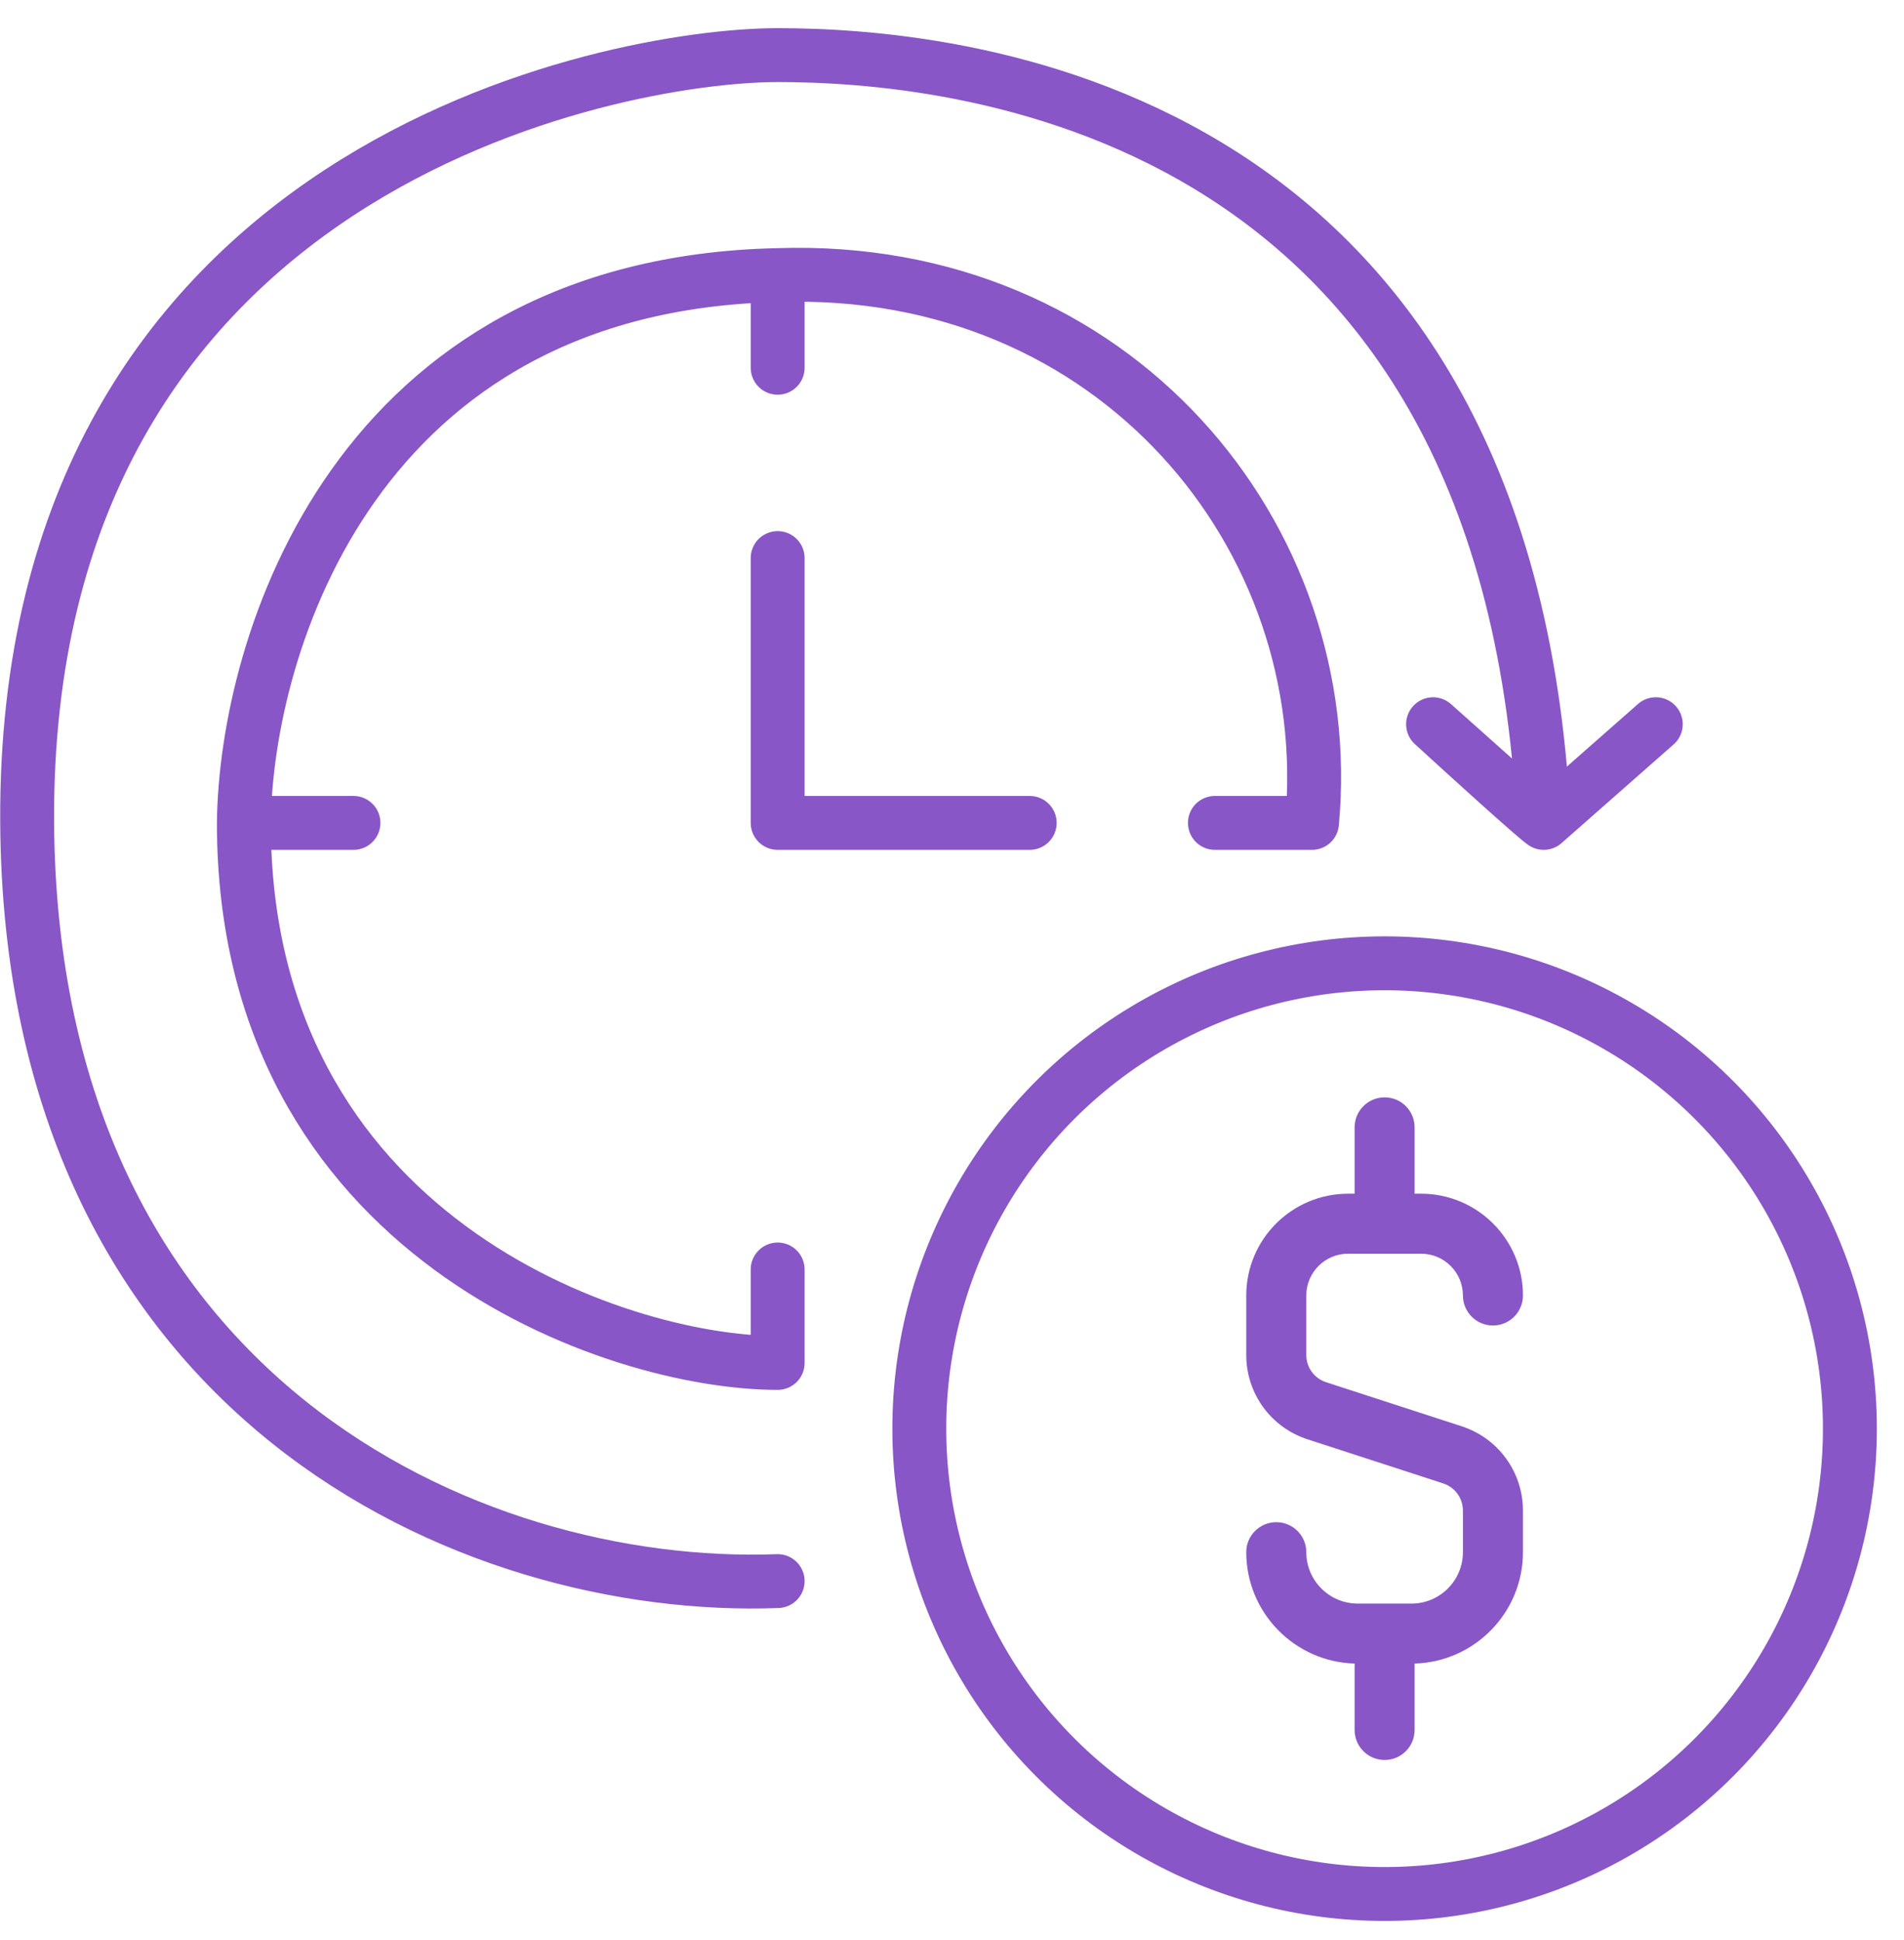
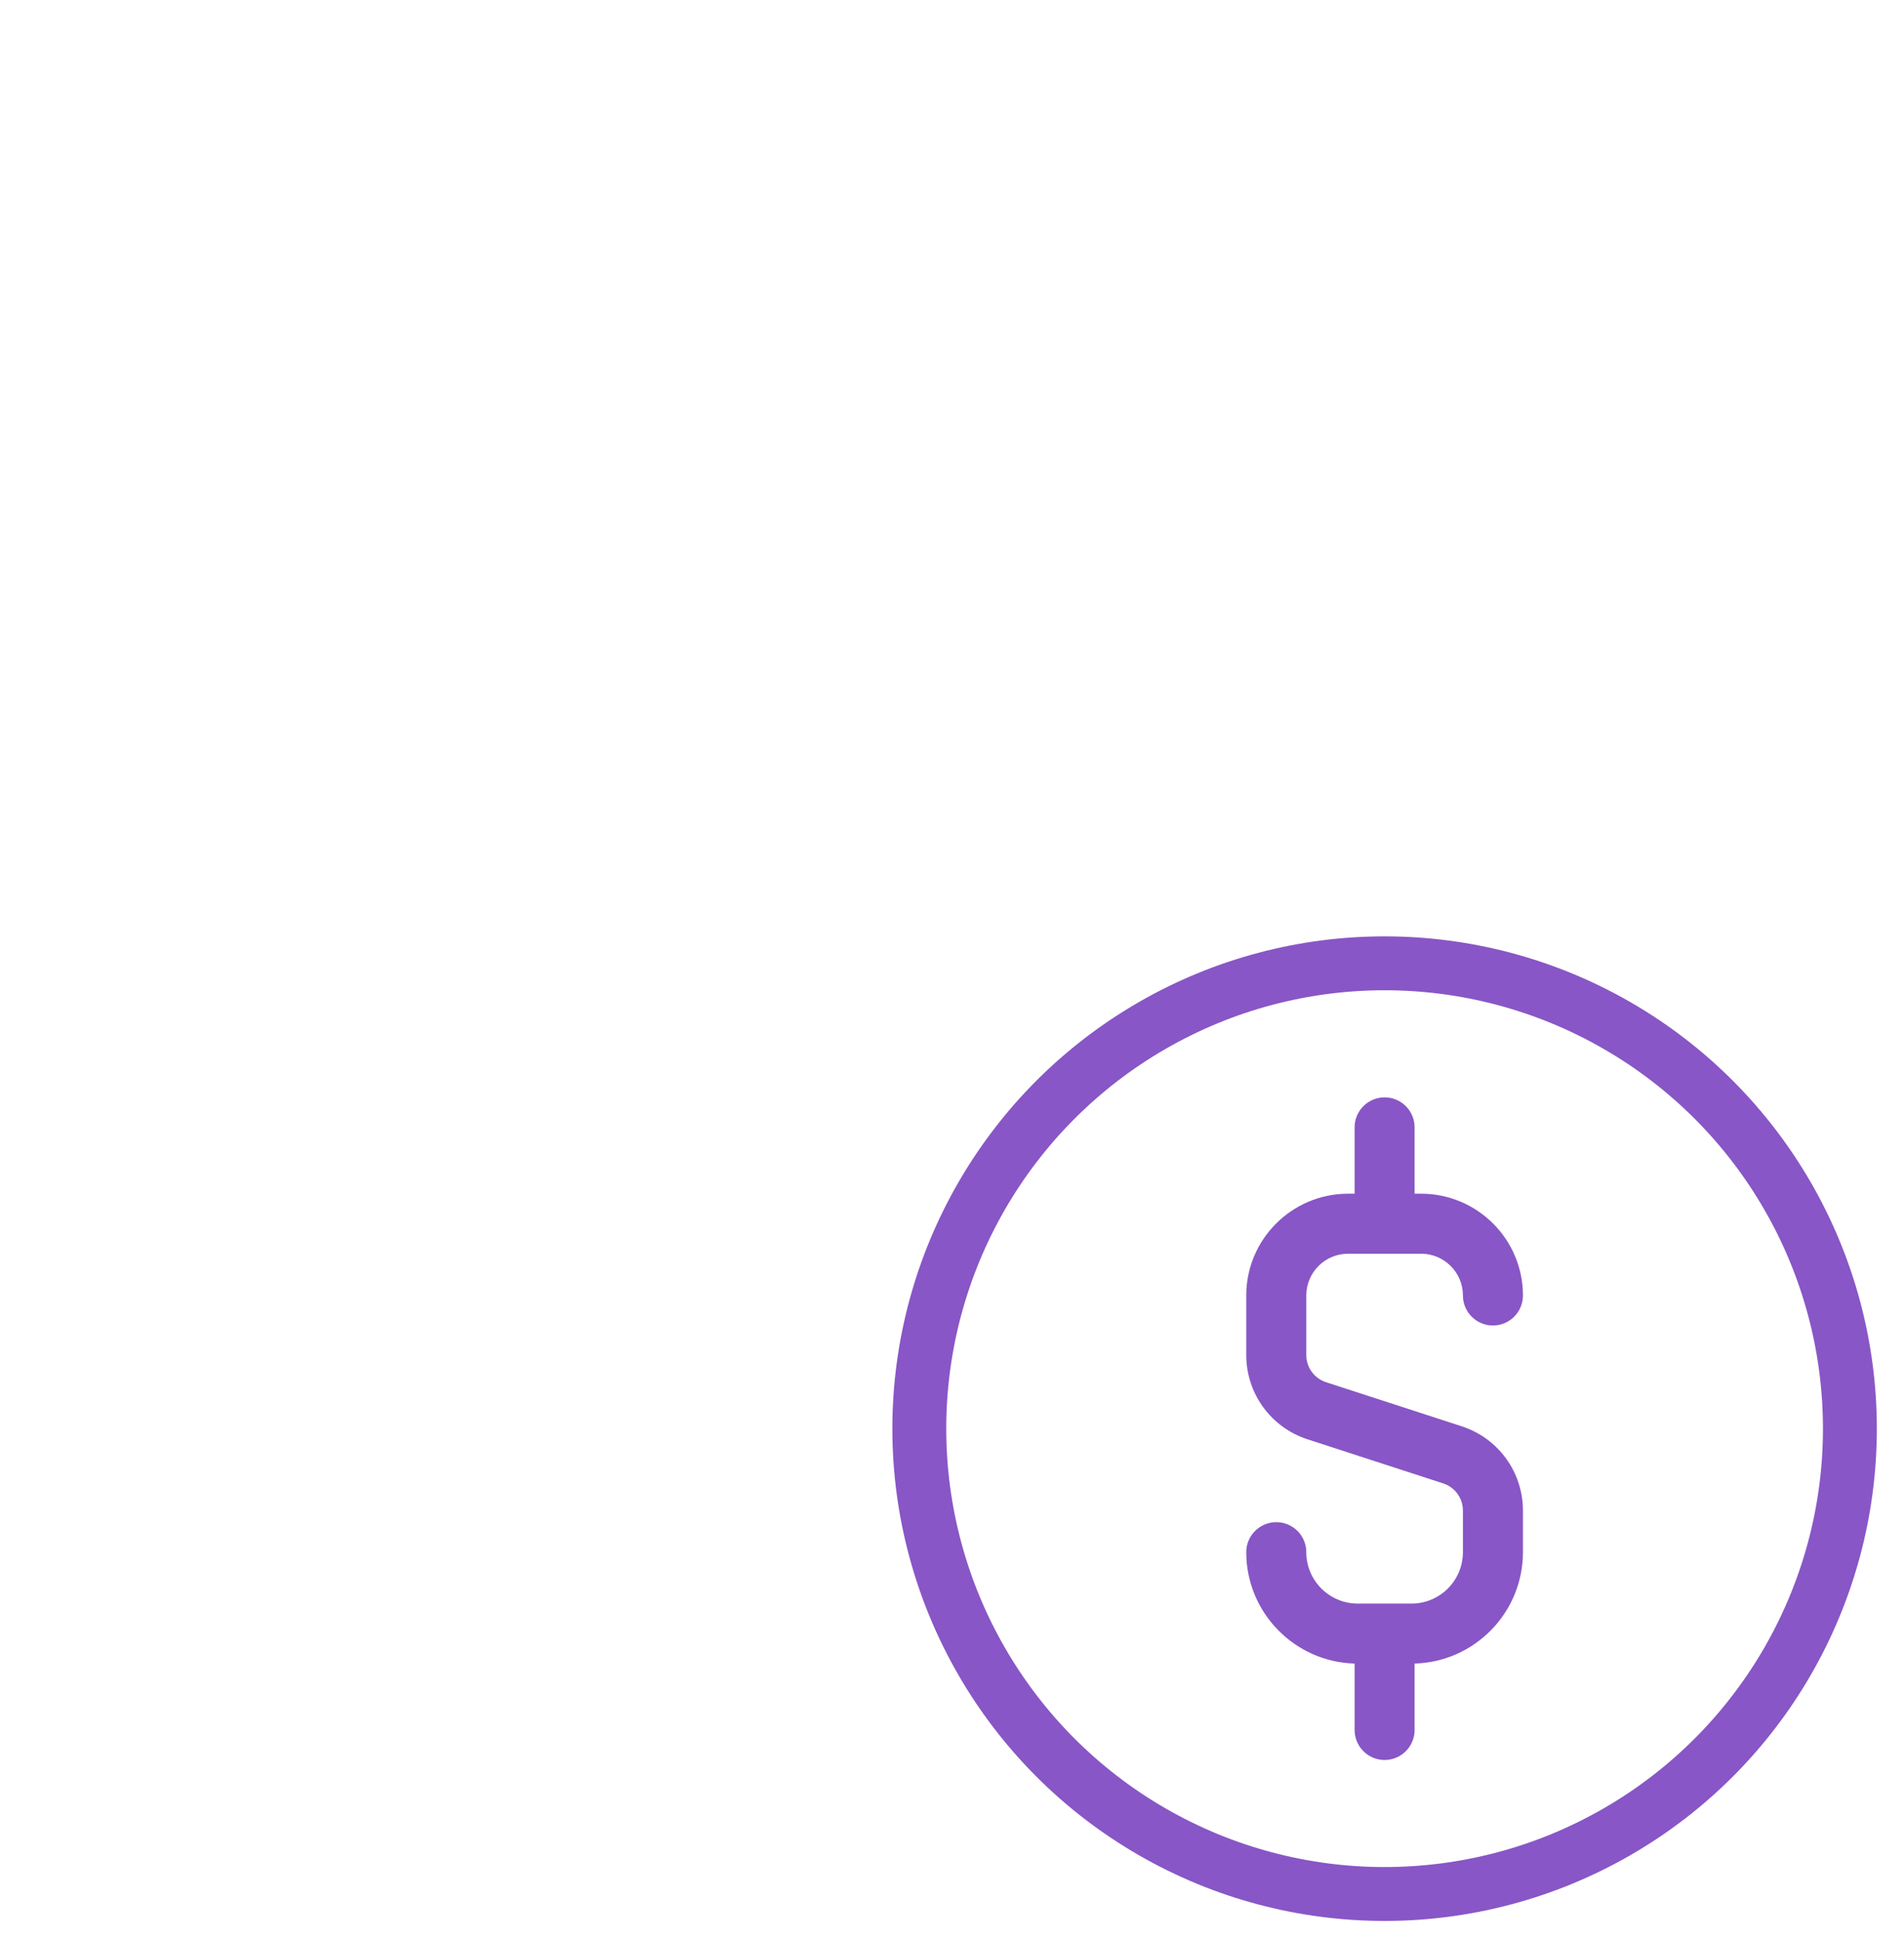
<svg xmlns="http://www.w3.org/2000/svg" width="53" height="54" viewBox="0 0 53 54" fill="none">
  <path d="M39.291 44.633H37.793C37.004 44.633 36.362 43.991 36.362 43.202C36.362 42.741 35.988 42.367 35.527 42.367C35.065 42.367 34.691 42.741 34.691 43.202C34.691 44.884 36.036 46.256 37.707 46.302V48.15C37.707 48.612 38.081 48.986 38.542 48.986C39.004 48.986 39.377 48.612 39.377 48.15V46.302C41.048 46.256 42.393 44.884 42.393 43.202V42.046C42.393 40.973 41.707 40.03 40.687 39.698L36.914 38.472C36.584 38.365 36.362 38.06 36.362 37.713V36.057C36.362 35.417 36.883 34.895 37.524 34.895H39.56C40.201 34.895 40.722 35.417 40.722 36.057C40.722 36.519 41.096 36.893 41.558 36.893C42.019 36.893 42.393 36.519 42.393 36.057C42.393 34.495 41.122 33.225 39.56 33.225H39.377V31.378C39.377 30.917 39.004 30.543 38.542 30.543C38.081 30.543 37.707 30.917 37.707 31.378V33.225H37.524C35.962 33.225 34.691 34.495 34.691 36.057V37.713C34.691 38.786 35.377 39.73 36.397 40.061L40.17 41.287C40.501 41.394 40.722 41.699 40.722 42.046V43.202C40.722 43.991 40.08 44.633 39.291 44.633Z" fill="#8856C6" />
  <circle cx="38.542" cy="39.764" r="12.952" stroke="#8856C6" stroke-width="1.5" />
-   <path d="M21.647 35.334V37.935C17.125 37.935 6.788 34.396 6.788 22.904M6.788 22.904C6.846 17.929 9.899 7.915 21.647 7.657M6.788 22.904H9.839M21.647 7.657C31.048 7.335 37.262 14.976 36.521 22.904C35.026 22.904 34.355 22.904 33.818 22.904M21.647 7.657V10.236M21.647 15.533V22.904H28.663M21.647 44.007C13.101 44.328 0.86 38.917 0.756 22.904C0.639 4.607 17.087 1.534 21.647 1.534C26.208 1.534 41.999 2.665 42.971 22.904M42.971 22.904C42.697 22.714 40.804 20.994 39.891 20.157L42.971 22.904ZM42.971 22.904L46.091 20.157" stroke="#8856C6" stroke-width="1.5" stroke-linecap="round" stroke-linejoin="round" />
</svg>